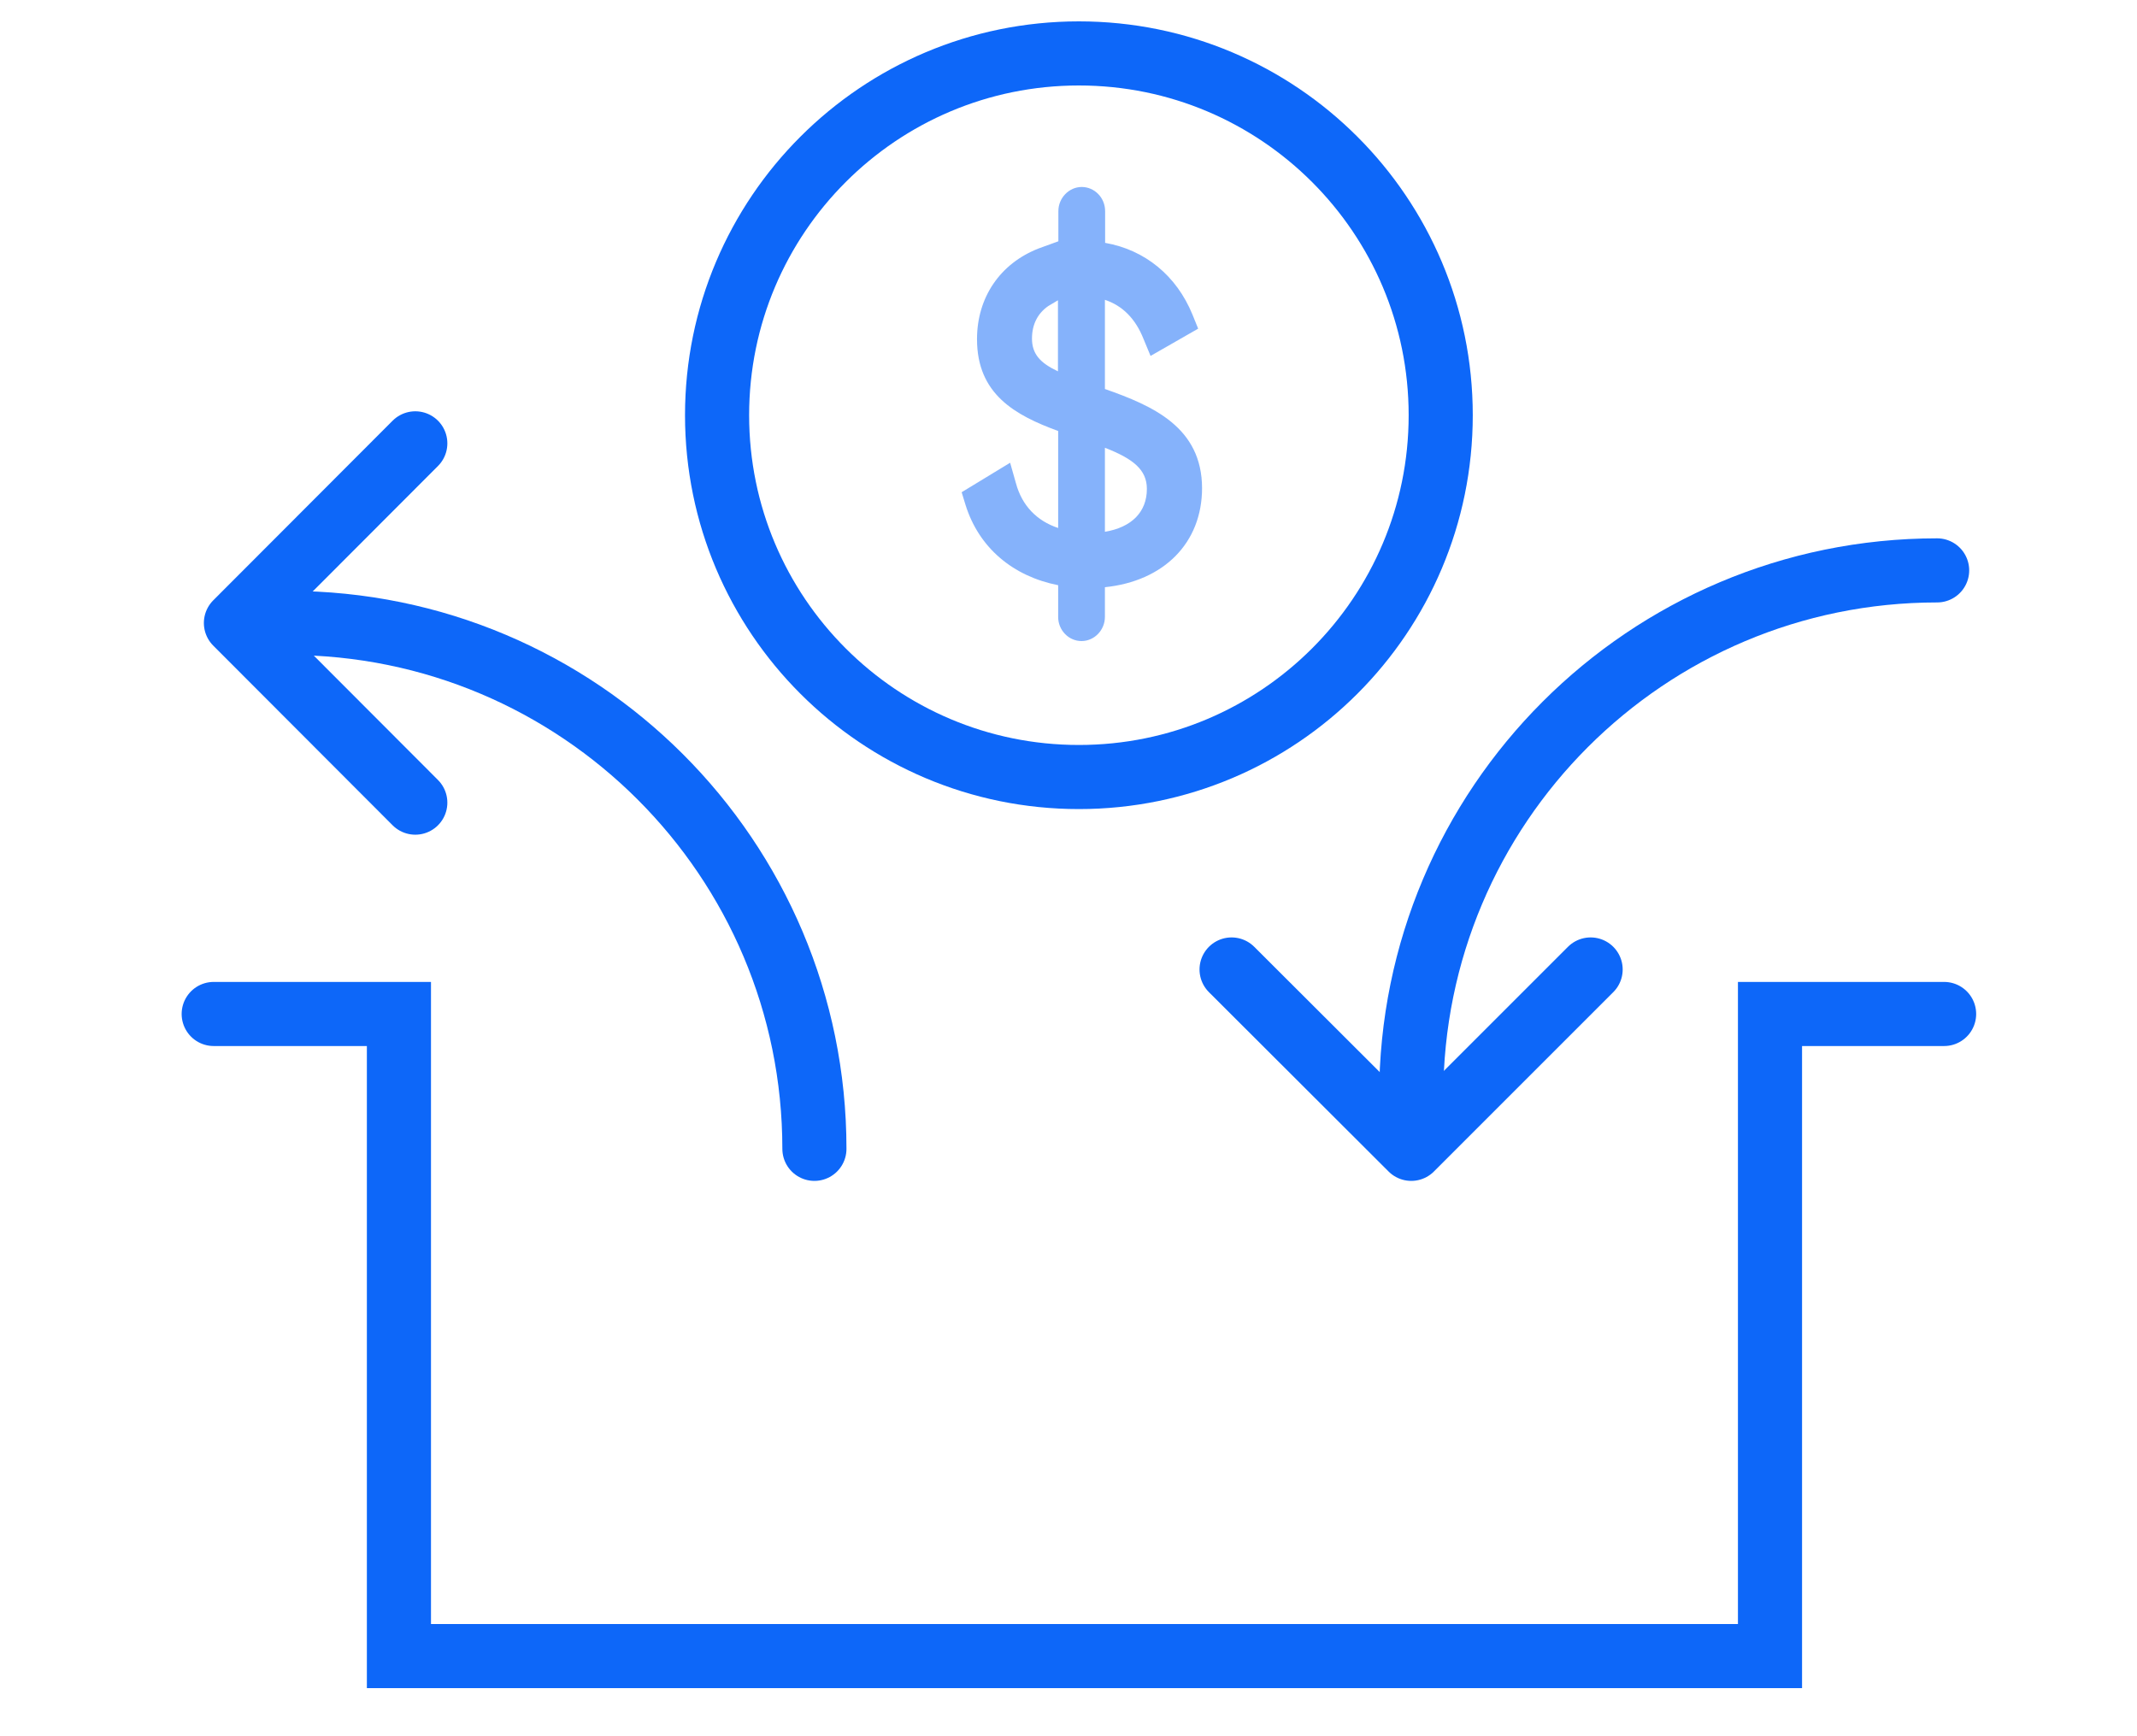
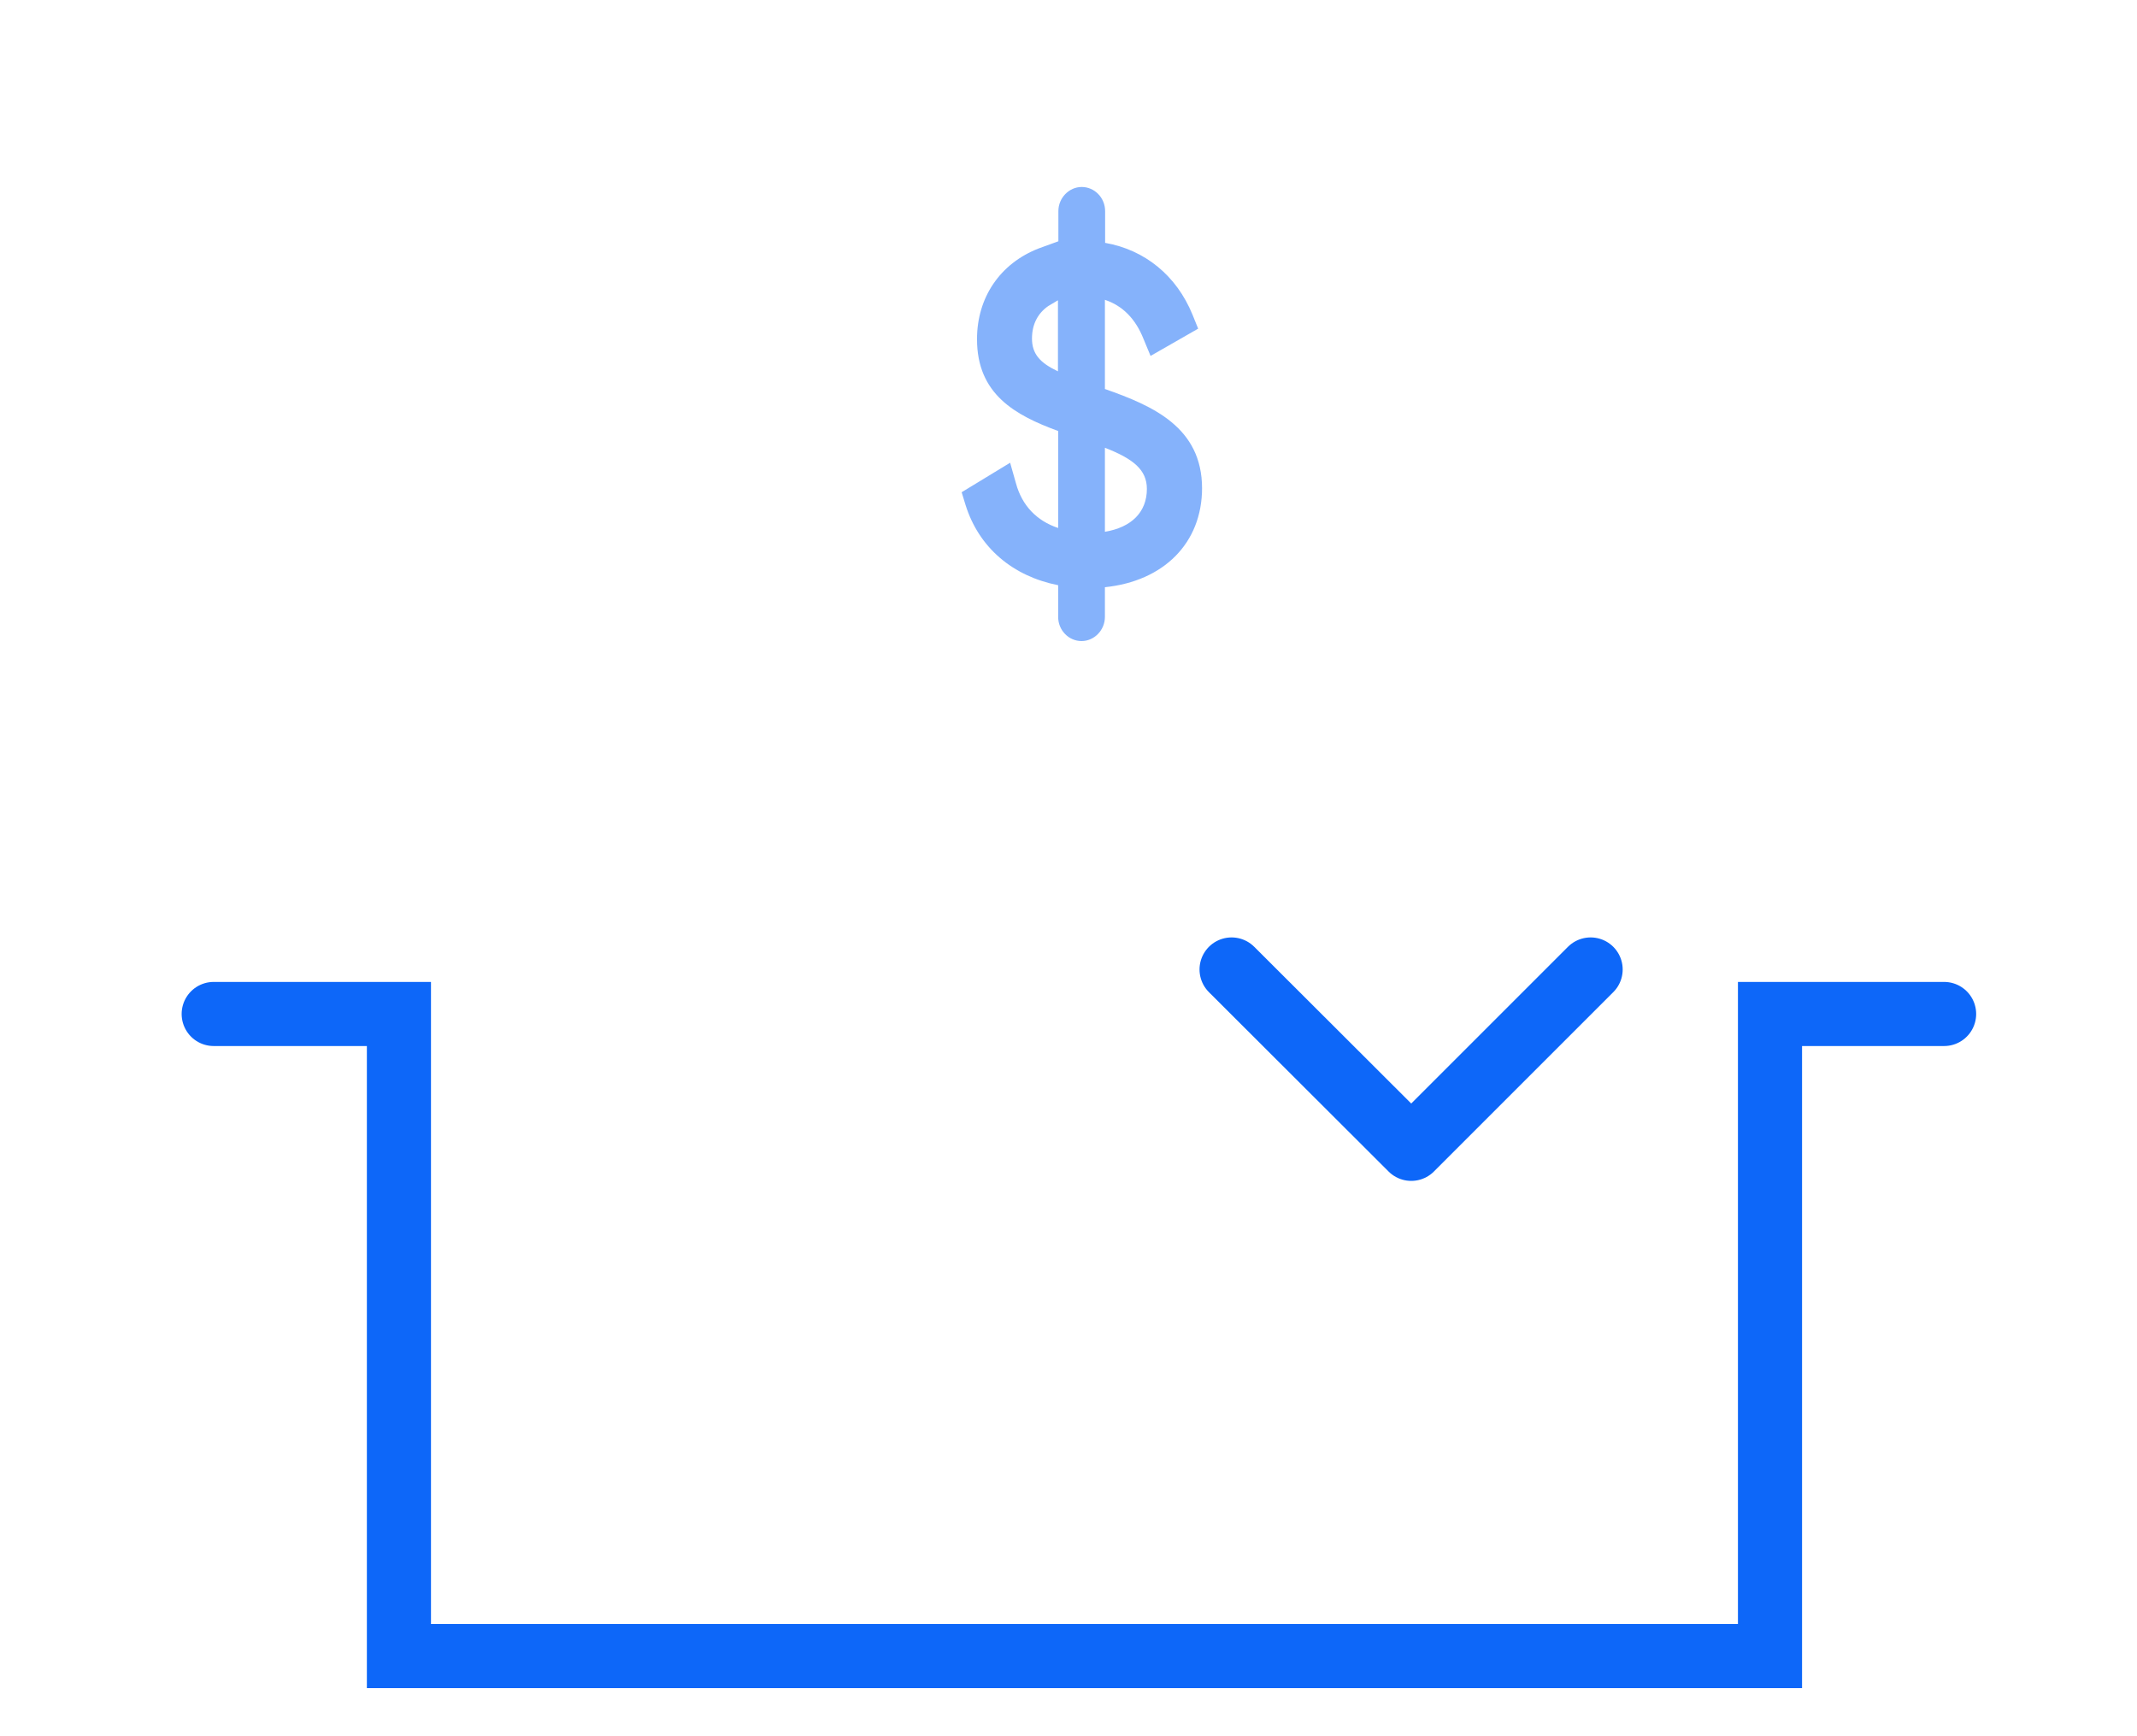
<svg xmlns="http://www.w3.org/2000/svg" width="80" height="65" viewBox="0 0 80 65" fill="none">
-   <path d="M40.389 29.09C47.87 29.09 53.934 23.026 53.934 15.545C53.934 8.064 47.87 2 40.389 2C32.908 2 26.844 8.064 26.844 15.545C26.844 23.026 32.908 29.09 40.389 29.09Z" stroke="#0D67F9" stroke-width="2.4" stroke-miterlimit="10" stroke-linecap="round" />
  <path d="M45 18.286C45 15.994 43.153 15.191 41.363 14.563V11.225C42.019 11.442 42.505 11.928 42.805 12.681L43.072 13.325L44.854 12.304L44.644 11.785C44.044 10.313 42.853 9.351 41.371 9.092V7.904C41.371 7.402 40.974 7 40.496 7C40.018 7 39.621 7.41 39.621 7.904V9.033L38.884 9.301C37.442 9.861 36.575 11.133 36.575 12.697C36.575 14.755 37.993 15.542 39.613 16.136V19.767C38.811 19.499 38.26 18.93 38.033 18.093L37.815 17.324L36 18.428L36.146 18.905C36.648 20.511 37.92 21.574 39.613 21.909V23.096C39.613 23.598 40.01 24 40.488 24C40.966 24 41.363 23.59 41.363 23.096V21.984C43.558 21.758 45 20.336 45 18.269V18.286ZM42.934 18.303C42.934 19.173 42.359 19.742 41.363 19.909V16.763C42.416 17.173 42.934 17.583 42.934 18.303ZM39.605 11.233V13.902C38.932 13.584 38.633 13.249 38.633 12.672C38.633 12.153 38.843 11.735 39.24 11.459L39.605 11.242V11.233Z" fill="#0D67F9" fill-opacity="0.5" />
  <path d="M72.779 37.961H66.261V62.001H14.934V37.961H8" stroke="#0D67F9" stroke-width="2.4" stroke-miterlimit="10" stroke-linecap="round" />
-   <path d="M30.488 43.01C30.488 32.13 21.67 23.322 10.801 23.322" stroke="#0D67F9" stroke-width="2.4" stroke-miterlimit="10" stroke-linecap="round" />
-   <path d="M15.547 16.598L8.832 23.323L15.547 30.049" stroke="#0D67F9" stroke-width="2.4" stroke-linecap="round" stroke-linejoin="round" />
-   <path d="M72.518 21.354C61.638 21.354 52.83 30.172 52.83 41.041" stroke="#0D67F9" stroke-width="2.4" stroke-miterlimit="10" stroke-linecap="round" />
  <path d="M46.105 36.295L52.831 43.01L59.546 36.295" stroke="#0D67F9" stroke-width="2.4" stroke-linecap="round" stroke-linejoin="round" />
</svg>